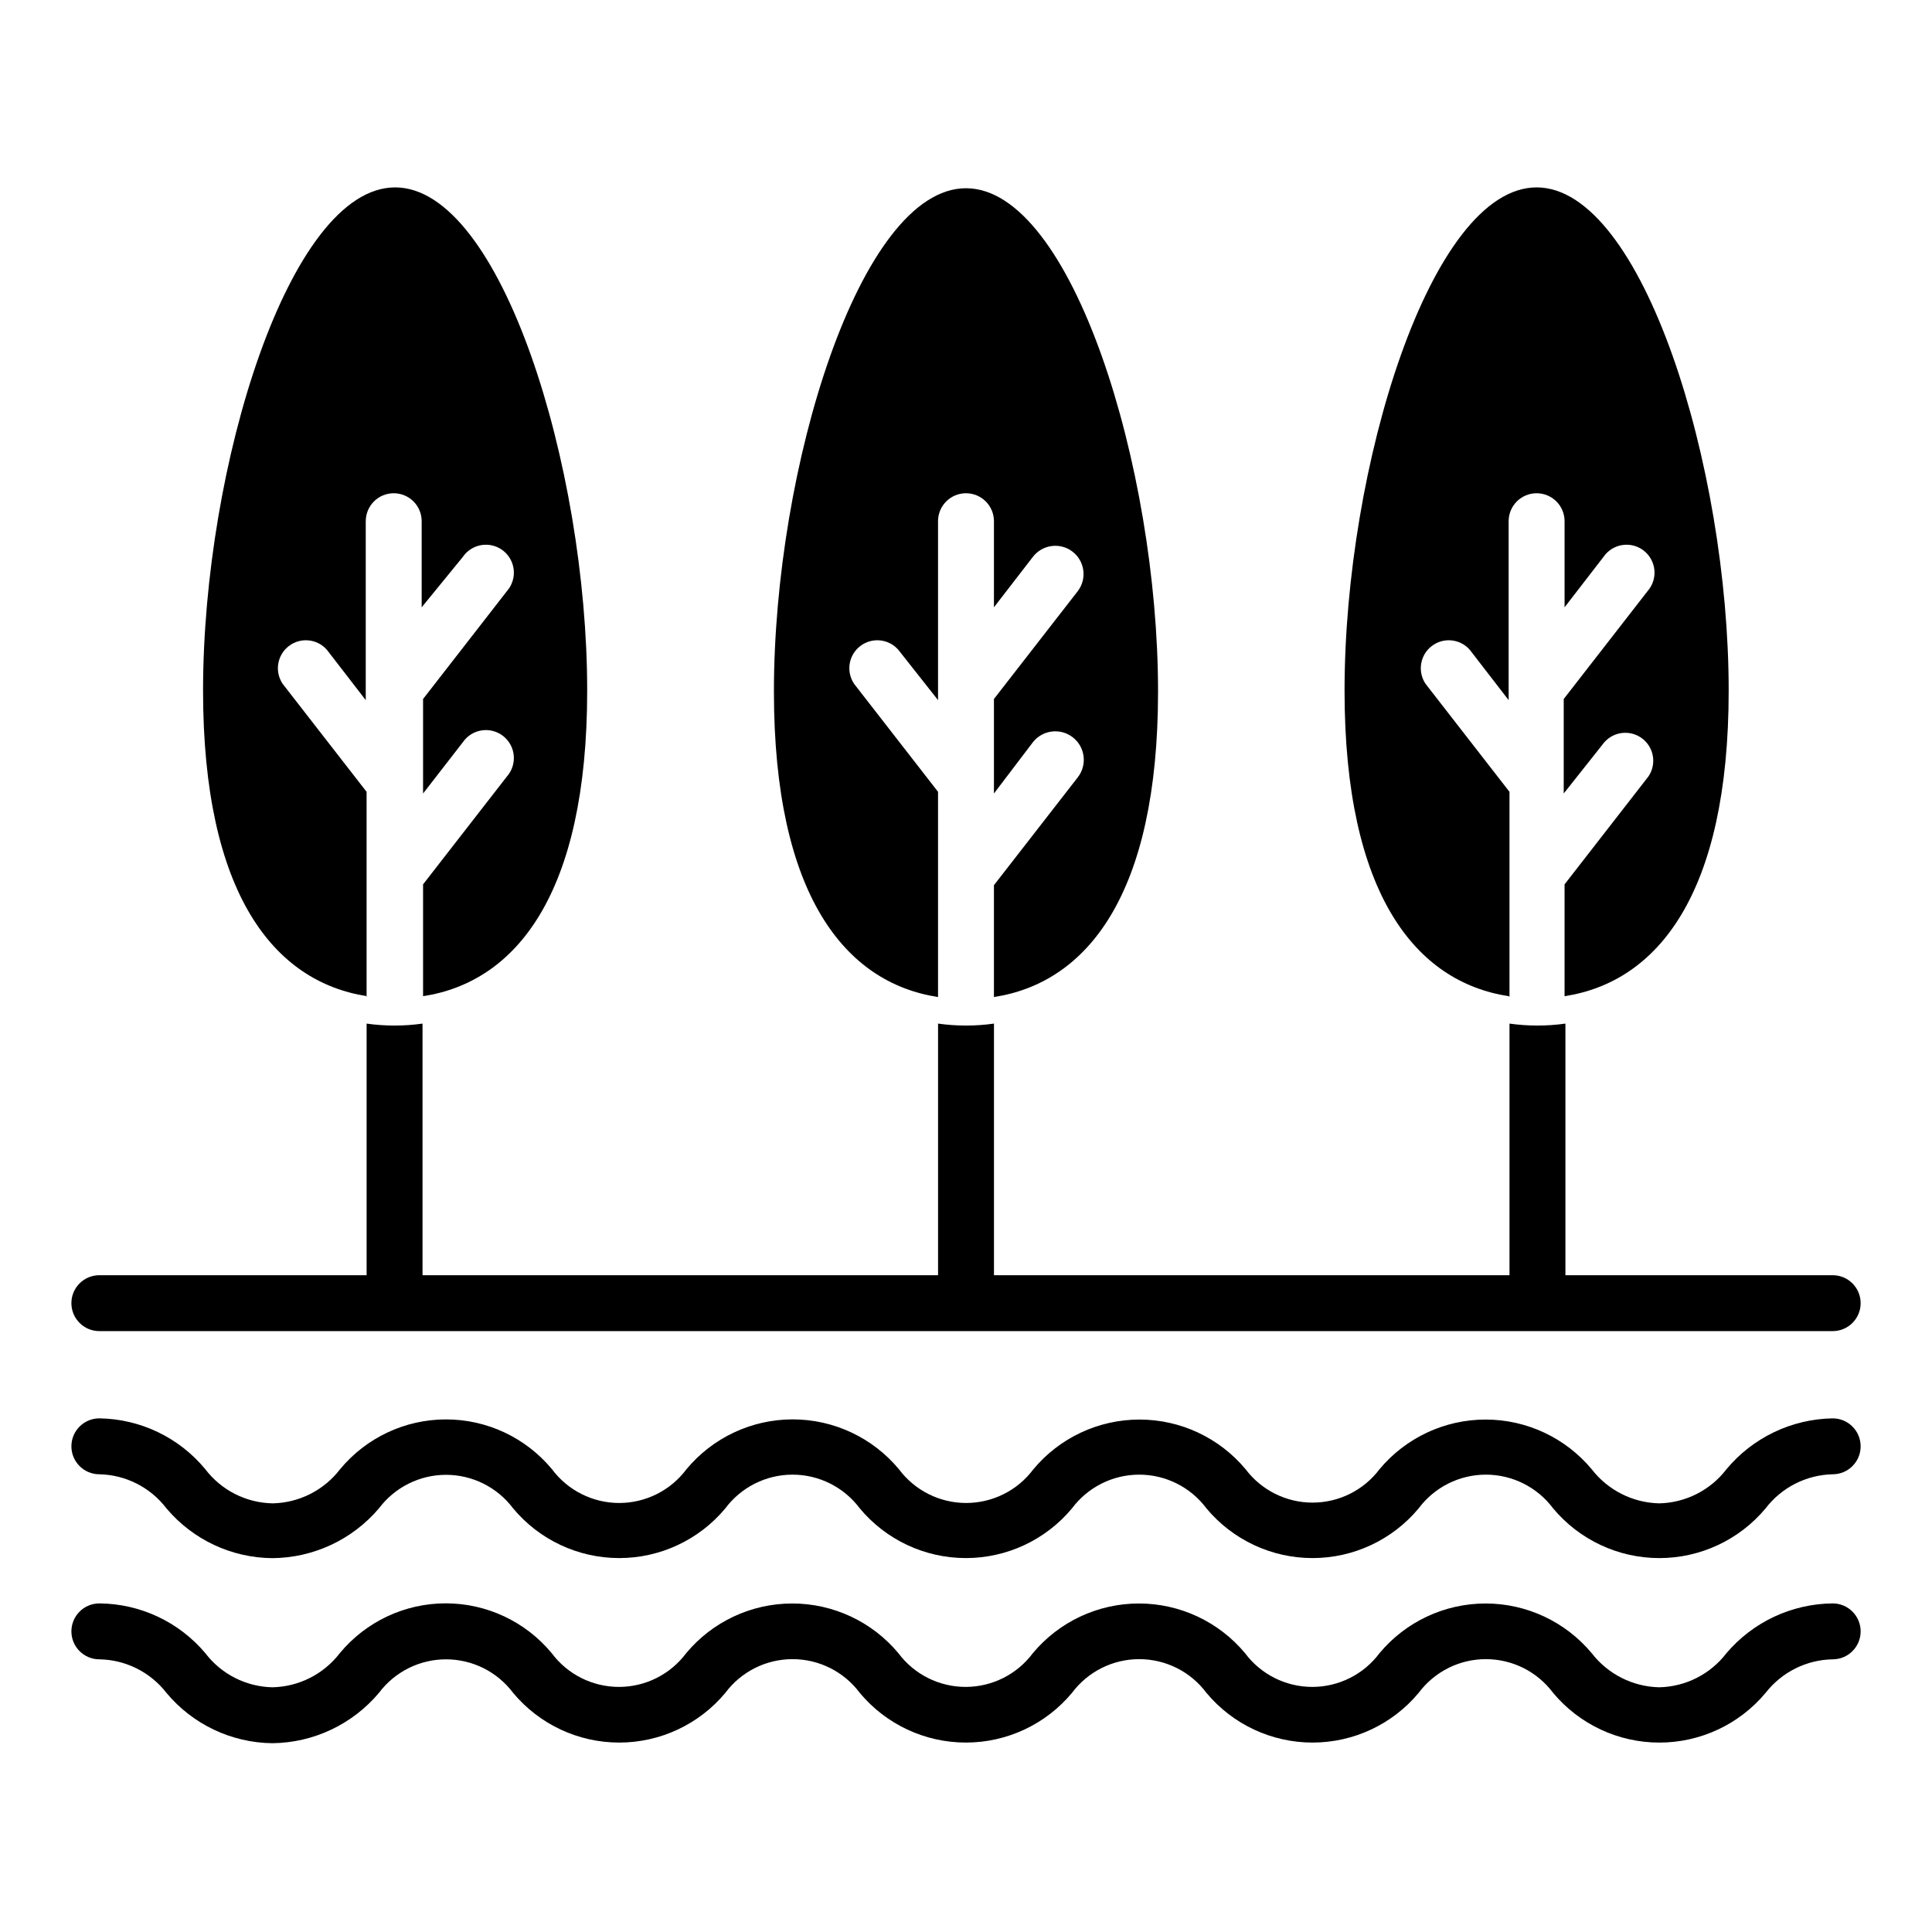
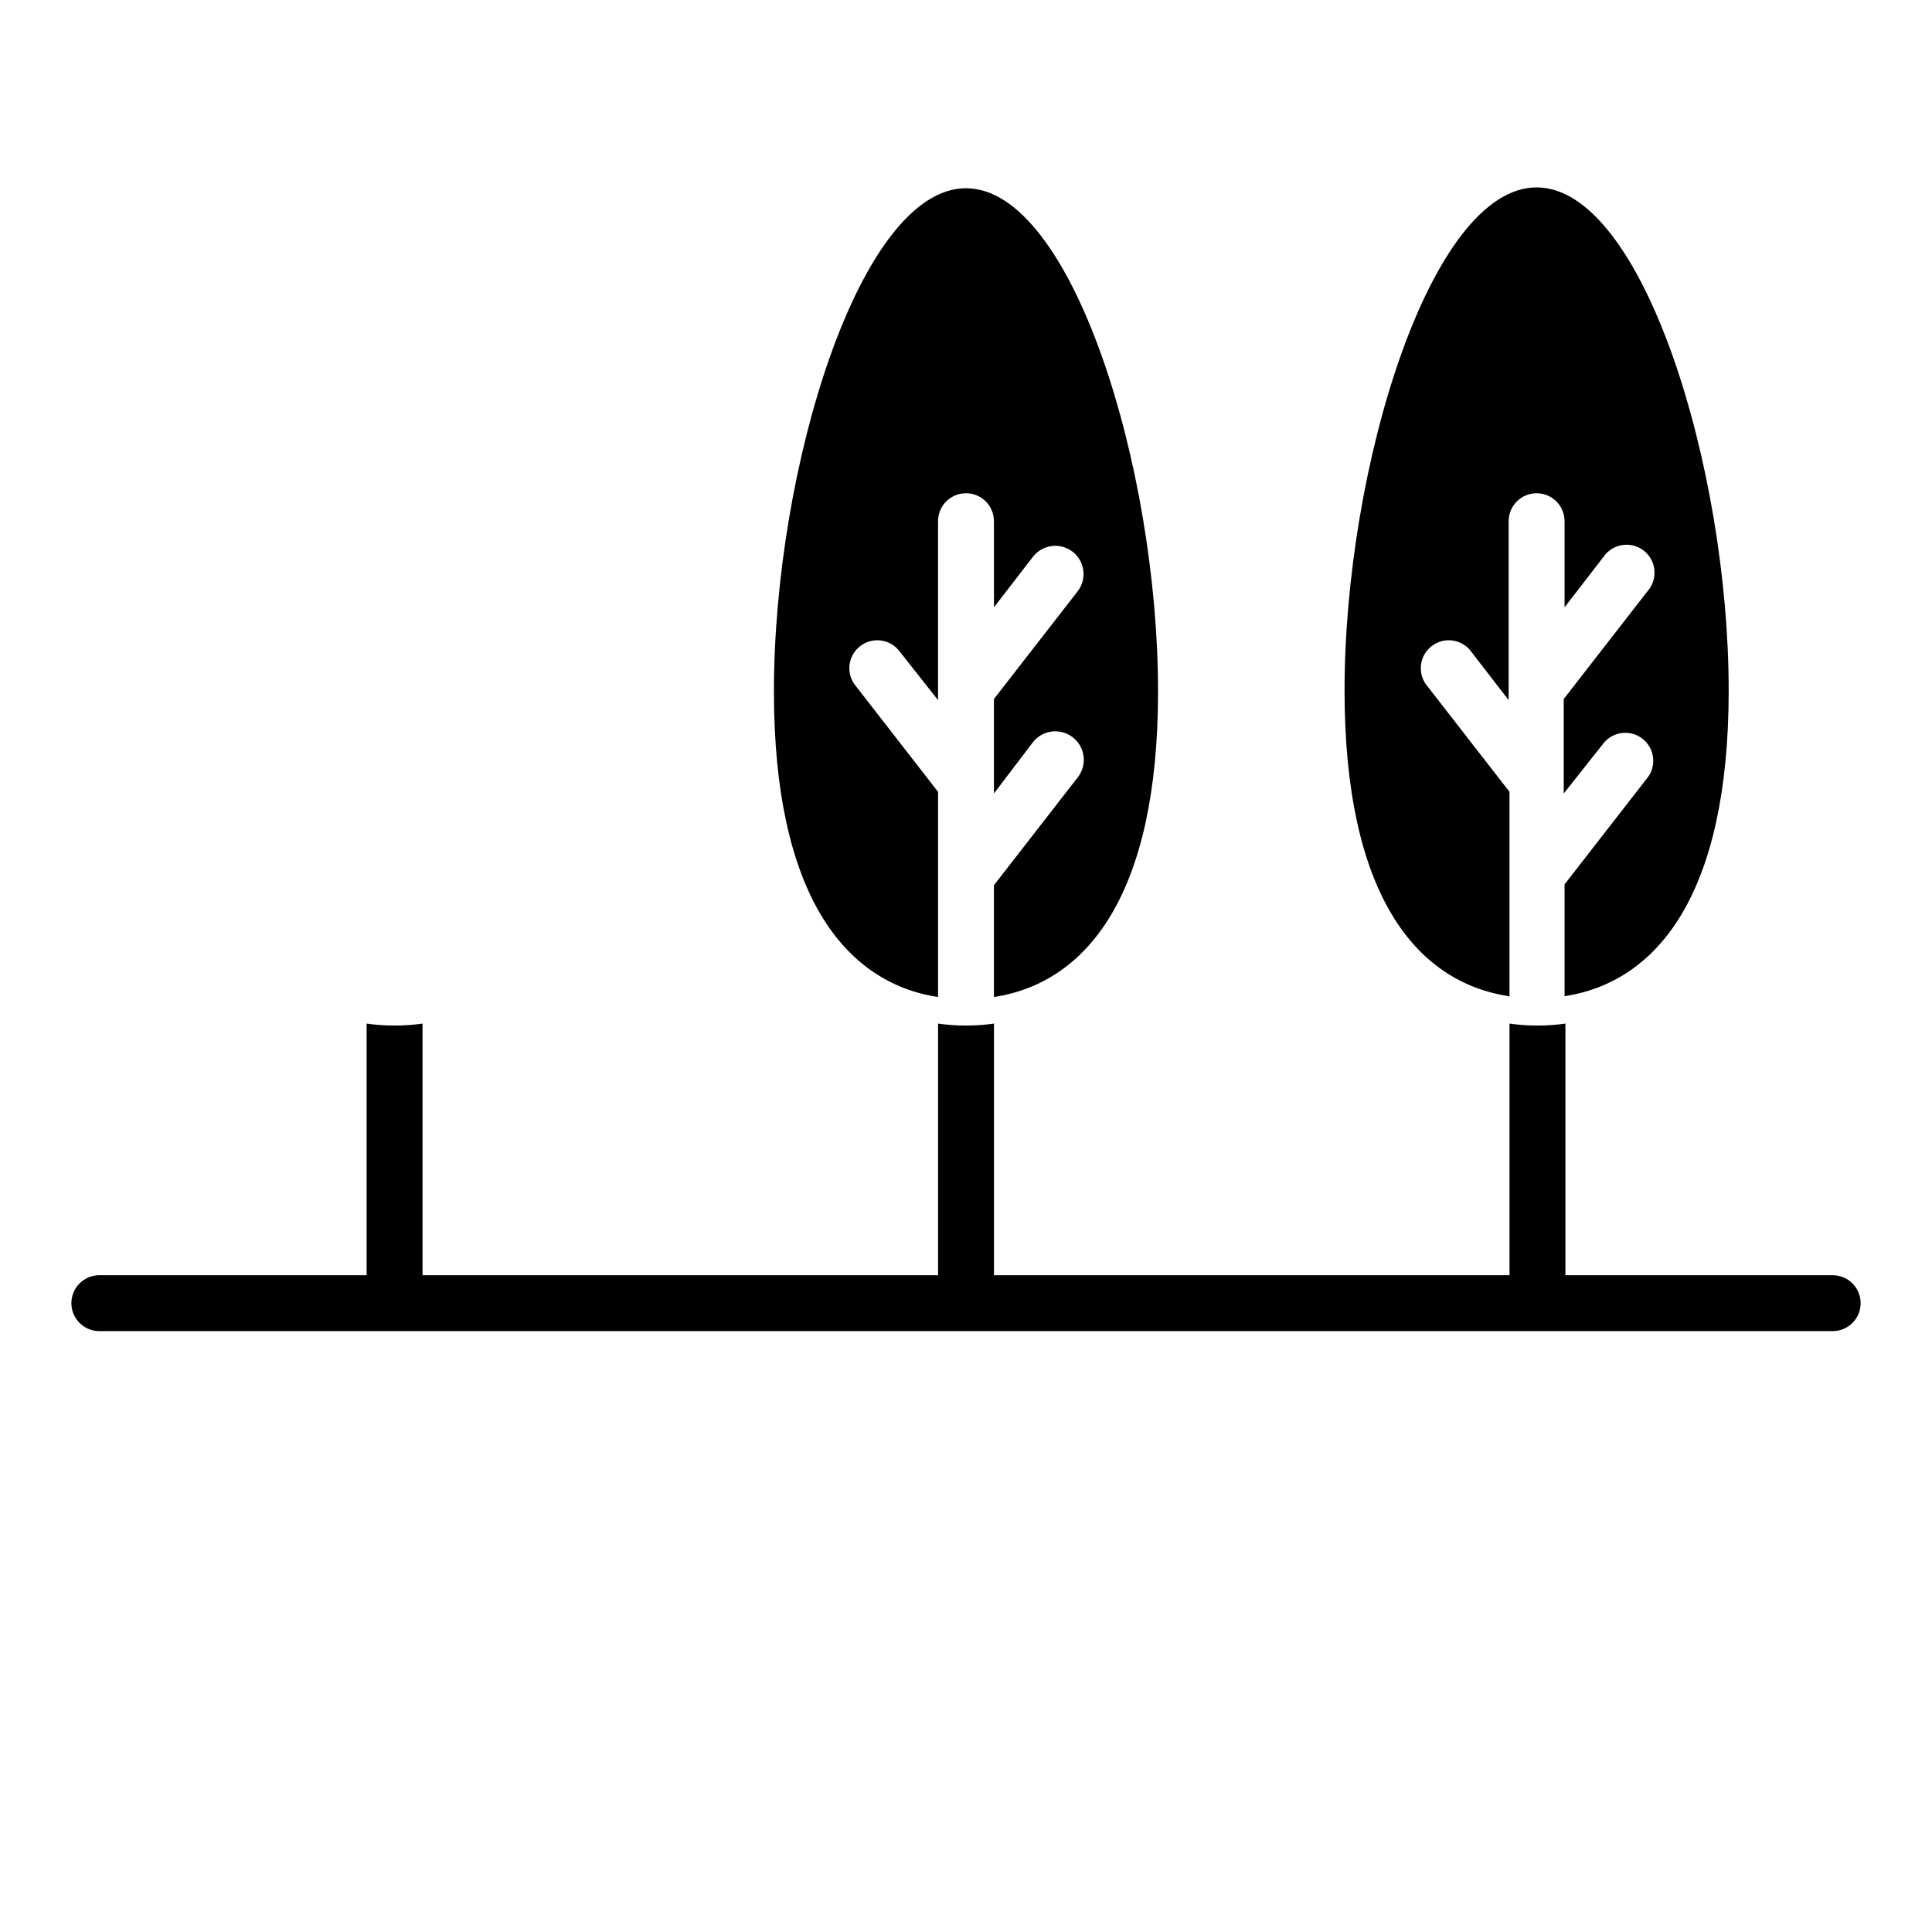
<svg xmlns="http://www.w3.org/2000/svg" fill="#000000" width="800px" height="800px" version="1.1" viewBox="144 144 512 512">
  <g>
    <path d="m544.03 408.15v-54.309l-22.227-28.598c-2.195-3.238-1.492-7.629 1.605-10.023 3.098-2.391 7.523-1.961 10.102 0.984l10.297 13.336v-47.418c0-4.09 3.32-7.406 7.41-7.406 4.094 0 7.41 3.316 7.41 7.406v22.82l10.297-13.336c1.148-1.691 2.945-2.836 4.961-3.156 2.019-0.324 4.082 0.199 5.699 1.449 1.621 1.25 2.648 3.113 2.848 5.148 0.199 2.035-0.453 4.059-1.801 5.598l-22.227 28.598v25.043l10.742-13.559c2.578-2.945 7.004-3.375 10.102-0.984 3.098 2.394 3.801 6.785 1.605 10.023l-22.227 28.598v29.637c24.598-3.777 43.492-26.969 43.492-80.98 0-59.273-22.82-133.36-50.898-133.36s-50.898 74.09-50.898 133.36c0 54.012 18.895 77.203 43.492 80.98" />
    <path d="m392.59 408.15v-54.309l-22.227-28.598c-2.199-3.238-1.496-7.629 1.602-10.023 3.102-2.391 7.523-1.961 10.105 0.984l10.52 13.336v-47.418c0-4.09 3.316-7.406 7.41-7.406 4.09 0 7.406 3.316 7.406 7.406v22.82l10.297-13.336h0.004c2.496-3.293 7.188-3.941 10.484-1.445 3.293 2.496 3.938 7.191 1.441 10.484l-22.227 28.598v25.043l10.301-13.559c2.555-3.293 7.301-3.891 10.594-1.332 3.293 2.555 3.891 7.301 1.332 10.594l-22.227 28.598v29.637c24.598-3.777 43.492-26.969 43.492-80.98 0-59.273-22.82-133.36-50.898-133.36s-50.898 74.09-50.898 133.36c0 54.012 18.895 77.203 43.492 80.98" />
-     <path d="m241.15 408.15v-54.309l-22.227-28.598c-2.195-3.238-1.492-7.629 1.605-10.023 3.098-2.391 7.523-1.961 10.102 0.984l10.297 13.336v-47.418h0.004c0-4.09 3.316-7.406 7.406-7.406 4.094 0 7.41 3.316 7.41 7.406v22.82l10.891-13.336c1.148-1.691 2.941-2.836 4.961-3.156 2.019-0.324 4.082 0.199 5.699 1.449s2.648 3.113 2.848 5.148c0.195 2.035-0.453 4.059-1.801 5.598l-22.227 28.598v25.043l10.52-13.559c1.148-1.691 2.941-2.836 4.961-3.156 2.019-0.324 4.082 0.199 5.699 1.449s2.648 3.113 2.848 5.148c0.195 2.035-0.453 4.059-1.801 5.598l-22.227 28.598v29.637c24.598-3.777 43.492-26.969 43.492-80.98 0-59.273-22.82-133.36-50.898-133.36-28.078 0-50.898 74.09-50.898 133.36 0 54.012 18.895 77.203 43.492 80.98" />
    <path d="m170.32 496.76h459.36c4.094 0 7.41-3.316 7.41-7.406 0-4.094-3.316-7.41-7.41-7.41h-70.828v-66.68c-4.918 0.691-9.902 0.691-14.82 0v66.68h-136.62v-66.68c-4.914 0.691-9.902 0.691-14.816 0v66.68h-136.62v-66.68c-4.914 0.691-9.902 0.691-14.82 0v66.68h-70.828c-4.09 0-7.41 3.316-7.41 7.41 0 4.09 3.32 7.406 7.41 7.406" />
-     <path d="m629.68 519.88c-10.902 0.18-21.18 5.102-28.152 13.484-4.266 5.574-10.84 8.902-17.855 9.039-7.012-0.168-13.57-3.488-17.855-9.039-6.957-8.344-17.258-13.168-28.117-13.168-10.863 0-21.164 4.824-28.117 13.168-4.199 5.57-10.77 8.844-17.746 8.844-6.973 0-13.543-3.273-17.742-8.844-6.957-8.344-17.258-13.168-28.117-13.168-10.863 0-21.164 4.824-28.117 13.168-4.195 5.625-10.801 8.941-17.82 8.941-7.016 0-13.625-3.316-17.816-8.941-6.957-8.371-17.273-13.215-28.156-13.215s-21.199 4.844-28.152 13.215c-4.195 5.625-10.801 8.941-17.82 8.941-7.016 0-13.621-3.316-17.816-8.941-6.926-8.367-17.223-13.207-28.082-13.207s-21.156 4.84-28.078 13.207c-4.273 5.566-10.844 8.895-17.855 9.039-7.023-0.125-13.602-3.453-17.855-9.039-6.926-8.402-17.195-13.332-28.082-13.484-4.09 0-7.41 3.316-7.41 7.41 0 4.09 3.32 7.41 7.41 7.41 6.996 0.145 13.539 3.473 17.781 9.035 6.981 8.293 17.242 13.113 28.082 13.191 10.879-0.086 21.184-4.898 28.227-13.191 4.199-5.594 10.785-8.891 17.781-8.891s13.586 3.297 17.781 8.891c6.953 8.348 17.254 13.172 28.117 13.172 10.863 0 21.164-4.824 28.117-13.172 4.195-5.625 10.801-8.938 17.82-8.938 7.016 0 13.621 3.312 17.816 8.938 6.953 8.348 17.254 13.172 28.117 13.172 10.863 0 21.164-4.824 28.117-13.172 4.195-5.625 10.801-8.938 17.82-8.938 7.016 0 13.621 3.312 17.816 8.938 6.953 8.348 17.254 13.172 28.117 13.172s21.164-4.824 28.117-13.172c4.195-5.625 10.801-8.938 17.82-8.938 7.016 0 13.621 3.312 17.816 8.938 6.969 8.348 17.281 13.176 28.156 13.176 10.871 0 21.184-4.828 28.152-13.176 4.25-5.555 10.789-8.879 17.781-9.035 4.094 0 7.41-3.32 7.41-7.41 0-4.094-3.316-7.41-7.41-7.41" />
-     <path d="m629.68 568.92c-10.852 0.105-21.125 4.918-28.152 13.188-4.266 5.578-10.84 8.906-17.855 9.039-7.012-0.168-13.57-3.488-17.855-9.039-6.957-8.344-17.258-13.168-28.117-13.168-10.863 0-21.164 4.824-28.117 13.168-4.195 5.629-10.801 8.941-17.82 8.941-7.016 0-13.621-3.312-17.816-8.941-6.957-8.344-17.258-13.168-28.117-13.168-10.863 0-21.164 4.824-28.117 13.168-4.195 5.629-10.801 8.941-17.82 8.941-7.016 0-13.621-3.312-17.816-8.941-6.957-8.344-17.258-13.168-28.117-13.168-10.863 0-21.164 4.824-28.117 13.168-4.195 5.629-10.801 8.941-17.82 8.941-7.016 0-13.621-3.312-17.816-8.941-6.926-8.363-17.223-13.207-28.082-13.207-10.859 0-21.156 4.844-28.078 13.207-4.273 5.566-10.84 8.895-17.855 9.039-6.996-0.145-13.543-3.473-17.781-9.039-6.981-8.289-17.242-13.109-28.082-13.188-4.09 0-7.41 3.316-7.41 7.41 0 4.09 3.32 7.41 7.41 7.41 6.969 0.109 13.512 3.383 17.781 8.891 6.953 8.348 17.219 13.223 28.082 13.336 10.902-0.121 21.211-4.992 28.227-13.336 4.199-5.598 10.785-8.891 17.781-8.891s13.586 3.293 17.781 8.891c6.953 8.344 17.254 13.168 28.117 13.168 10.863 0 21.164-4.824 28.117-13.168 4.195-5.629 10.801-8.941 17.82-8.941 7.016 0 13.621 3.312 17.816 8.941 6.953 8.344 17.254 13.168 28.117 13.168 10.863 0 21.164-4.824 28.117-13.168 4.195-5.629 10.801-8.941 17.82-8.941 7.016 0 13.621 3.312 17.816 8.941 6.953 8.344 17.254 13.168 28.117 13.168s21.164-4.824 28.117-13.168c4.195-5.629 10.801-8.941 17.82-8.941 7.016 0 13.621 3.312 17.816 8.941 6.969 8.348 17.281 13.172 28.156 13.172 10.871 0 21.184-4.824 28.152-13.172 4.277-5.5 10.816-8.77 17.781-8.891 4.094 0 7.41-3.32 7.41-7.41 0-4.094-3.316-7.41-7.41-7.41" />
  </g>
</svg>